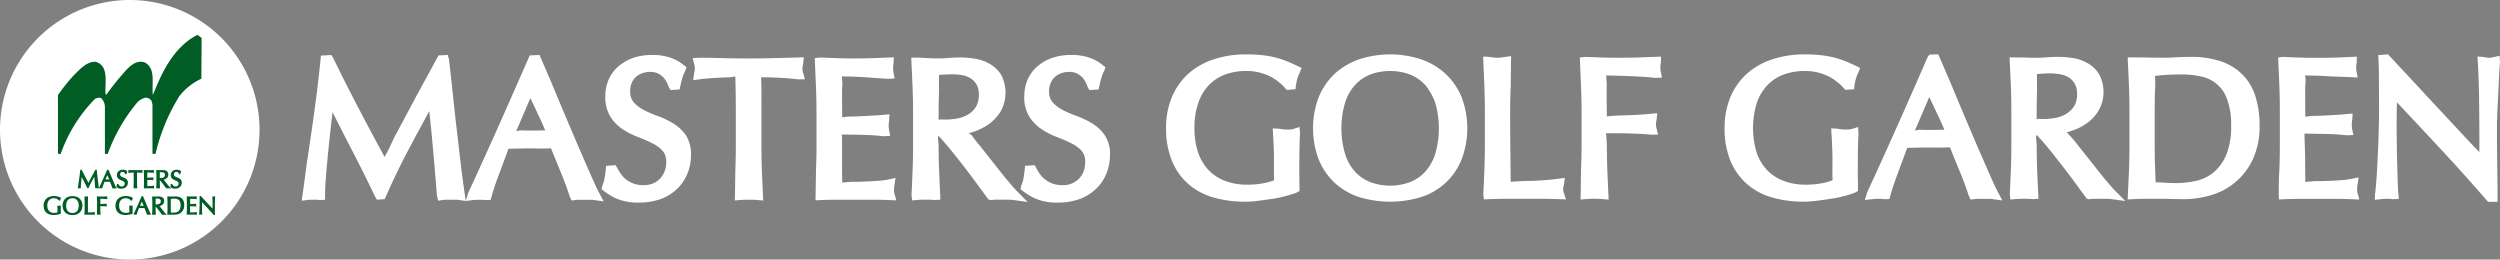
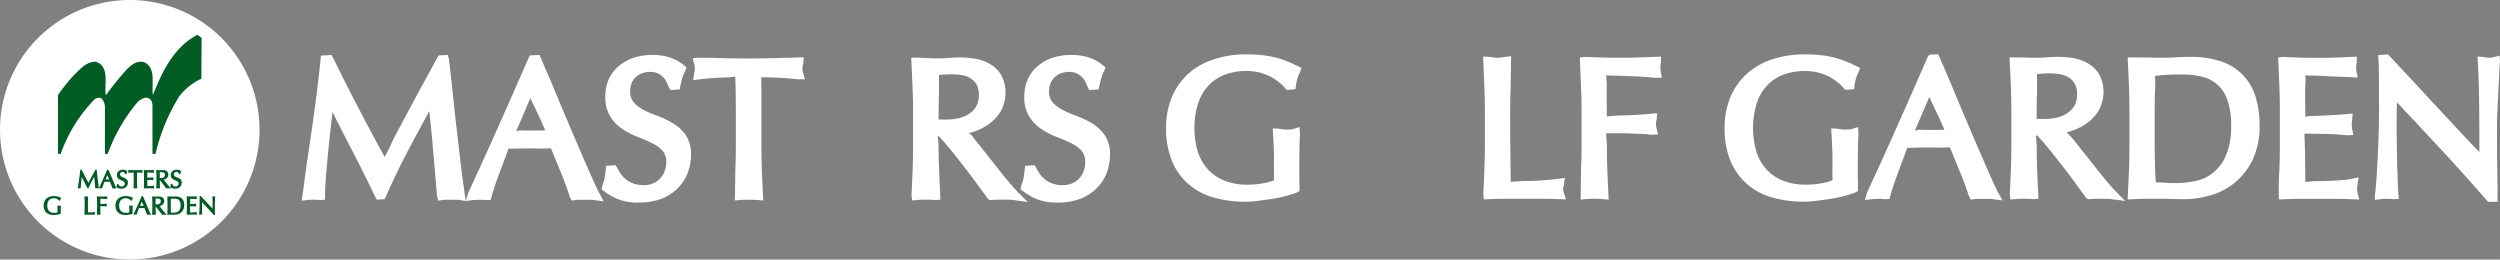
<svg xmlns="http://www.w3.org/2000/svg" id="レイヤー_1" data-name="レイヤー 1" width="2600.042" height="269.919" viewBox="0 0 260.004 26.992">
  <rect x="0" y="0" width="260.004" height="26.992" fill="#808080" stroke="none" />
  <defs>
    <style>.cls-1{fill:#fff;}.cls-2{fill:#005d24;}</style>
  </defs>
  <g id="グループ_1507" data-name="グループ 1507">
    <g id="グループ_1502" data-name="グループ 1502">
      <g id="グループ_1501" data-name="グループ 1501">
        <path id="パス_823" data-name="パス 823" class="cls-1" d="M13.496,0A13.496,13.496,0,1,0,26.992,13.496h0A13.496,13.496,0,0,0,13.496,0" />
        <g id="グループ_1500" data-name="グループ 1500">
          <path id="パス_824" data-name="パス 824" class="cls-2" d="M10.2,19.59l.088.014-.013-.087c-.021-.143-.04-.288-.056-.432l-.053-.443c-.018-.148-.035-.3-.05-.454s-.034-.316-.054-.481l-.016-.058-.124.006-.307.563-.15.282c-.043.087-.088.164-.13.239l-.084.182-.051.091c-.112-.204-.222-.411-.328-.614-.118-.224-.239-.465-.361-.714l-.024-.037-.138.008-.005.051c-.012.135-.03.28-.048.433s-.041.306-.065.463-.045.312-.069.469l-.056.416c-.01.058-.016.098-.016.098h0v.012l.073-.008a.475.475,0,0,1,.082-.005.497.497,0,0,1,.083.005l.072-.005v-.065c0-.065.005-.153.014-.26s.019-.222.031-.343.025-.245.039-.368l.016-.141c.082.164.165.324.248.483.119.23.225.442.324.649l.023.037.103-.007.015-.032c.102-.231.212-.454.324-.67.084-.157.169-.315.26-.476.017.156.032.31.045.463.021.215.039.439.057.667l.018.069.058-.01a.279.279,0,0,1,.051-.004h.121A.271.271,0,0,1,10.2,19.59Z" />
          <path id="パス_825" data-name="パス 825" class="cls-2" d="M12.072,19.496c-.022-.045-.051-.106-.084-.177s-.075-.171-.117-.269c-.035-.08-.073-.166-.11-.254,0,0-.13-.309-.18-.428s-.099-.236-.154-.366l-.151-.351-.13.008-.015.031c-.134.309-.269.613-.4.908-.13.287-.26.584-.408.899l-.019.065-.012.027h0v.011l.097-.011a.748.748,0,0,1,.176,0h.058l.014-.044c.02-.077.054-.176.099-.297.038-.103.081-.219.126-.343h.447l.123-.003.136.332c.023.061.047.12.065.175s.036.102.047.141l.026.052.045-.006a.283.283,0,0,1,.059-.005h.138a.275.275,0,0,1,.059.005l.125.017Zm-.779-.836H11.014l-.037.009h-.008l.186-.44.147.31.051.122Z" />
          <path id="パス_826" data-name="パス 826" class="cls-2" d="M12.317,19.577a.749.749,0,0,0,.287.048.892.892,0,0,0,.29-.046.653.653,0,0,0,.221-.138.588.588,0,0,0,.139-.206.669.669,0,0,0,.047-.25.454.454,0,0,0-.072-.265.574.574,0,0,0-.171-.158,1.429,1.429,0,0,0-.206-.099,1.369,1.369,0,0,1-.189-.079.512.512,0,0,1-.13-.104.214.214,0,0,1-.045-.149.285.285,0,0,1,.019-.105.232.232,0,0,1,.054-.079.259.259,0,0,1,.086-.053.308.308,0,0,1,.109-.018.24.24,0,0,1,.097.017.259.259,0,0,1,.071.048.285.285,0,0,1,.047.065.748.748,0,0,1,.032.071l.023.044.124-.009.01-.043a.934.934,0,0,1,.029-.118.525.525,0,0,1,.033-.08l.02-.054-.036-.029a.55.55,0,0,0-.188-.103.745.745,0,0,0-.235-.034.797.797,0,0,0-.254.039.623.623,0,0,0-.198.115.509.509,0,0,0-.13.176.57.57,0,0,0-.044.225.497.497,0,0,0,.071.279.58.58,0,0,0,.17.167,1.213,1.213,0,0,0,.21.103,1.765,1.765,0,0,1,.187.082.461.461,0,0,1,.133.101.225.225,0,0,1,.043.147.324.324,0,0,1-.023.123.281.281,0,0,1-.058.098.304.304,0,0,1-.095.065.3.3,0,0,1-.13.023.389.389,0,0,1-.127-.019.422.422,0,0,1-.101-.053.44.44,0,0,1-.121-.158l-.024-.038-.127.01-.005.049c-.005.048-.011.088-.015.117a.603.603,0,0,1-.03.097l-.012.049.034.025A.847.847,0,0,0,12.317,19.577Z" />
          <path id="パス_827" data-name="パス 827" class="cls-2" d="M13.341,17.765a.273.273,0,0,1,.011.065.243.243,0,0,1-.01.065l-.008.065-.005.017h.005v.01l.083-.011c.034-.005.074-.01.118-.013l.141-.008c.05,0,.097-.005.145-.006l.077-.01c.005.156.006.317.006.48v.444c0,.11,0,.223-.006.333l-.005.359v.03h0v.009l.065-.004a1.046,1.046,0,0,1,.119-.005,1.103,1.103,0,0,1,.124.005l.074.006-.019-.4c-.004-.112-.007-.227-.007-.334V17.947h.086c.049,0,.097.005.147.006l.14.008a.782.782,0,0,1,.119.013h.093l-.023-.08a.217.217,0,0,1-.011-.06.318.318,0,0,1,.011-.069l.005-.065.004-.006h0v-.01l-.406.01c-.108.003-.22.004-.333.004s-.223,0-.33-.004c-.065,0-.195-.005-.289-.005a.802.802,0,0,0-.108.005h-.017Z" />
          <path id="パス_828" data-name="パス 828" class="cls-2" d="M16.048,19.594l-.027-.088a.185.185,0,0,1-.004-.048v-.037a.207.207,0,0,1,0-.025l.011-.068.006-.022h0v-.011l-.091.019a.796.796,0,0,1-.136.018c-.056.004-.114.007-.178.01s-.125.005-.188.005l-.119.01v-.588c0-.026,0-.047-.008-.055h.239c.058,0,.117.005.175.008s.11.009.153.014l.065-.004h.02l-.015-.073c0-.021-.006-.043-.006-.065a.644.644,0,0,1,.006-.065v-.075h0v-.008l-.074.006c-.037.003-.077.007-.118.008l-.138.009c-.049,0-.103.004-.164.005a.761.761,0,0,0-.138.014v-.286a1.543,1.543,0,0,1,.005-.167l-.007-.097c.061,0,.115.003.161.005.06,0,.116.004.165.008l.144.009c.023,0,.119.009.181.009a.134.134,0,0,0,.036-.004h.018l-.014-.07a.33.33,0,0,1-.007-.065.349.349,0,0,1,.007-.065v-.069h0v-.01h-.07c-.077.003-.154.006-.228.008s-.153.004-.228.004-.153,0-.229-.004-.154-.005-.233-.008l-.07.008s.014.279.018.389.006.226.006.335v.444c0,.108,0,.221-.006.332l-.006.367V19.584h0v.011h.058c.079-.005.155-.005.233-.005h.47c.079,0,.155,0,.23.005Z" />
          <path id="パス_829" data-name="パス 829" class="cls-2" d="M17.613,19.591l.19.027-.136-.138c-.023-.025-.054-.059-.092-.103s-.082-.095-.127-.153l-.278-.35c-.041-.049-.074-.095-.121-.154l-.027-.017-.005-.008c.027-.006.054-.015.082-.024a.74.74,0,0,0,.19-.1.631.631,0,0,0,.153-.165.483.483,0,0,0,.065-.249.469.469,0,0,0-.051-.225.396.396,0,0,0-.138-.147.54.54,0,0,0-.195-.08,1.299,1.299,0,0,0-.231-.021c-.047,0-.095.003-.141.006a1.424,1.424,0,0,1-.149.006c-.045,0-.091,0-.138-.004-.028,0-.113-.006-.169-.006a.138.138,0,0,0-.049.004l.017.397c.005.112.007.223.007.332v.444c0,.107,0,.221-.007.334v.03c0,.099-.007.195-.012.295l.008.075.065-.006a1.017,1.017,0,0,1,.12-.005,1.046,1.046,0,0,1,.122.005l.073-.005s-.012-.278-.017-.389-.006-.219-.006-.334l-.01-.123h.013c.049.053.101.112.162.186s.13.165.195.246.12.16.174.231.091.127.133.18l.027.01h.02a.285.285,0,0,1,.065-.005h.153A.357.357,0,0,1,17.613,19.591Zm-.995-1.675h.054c.03,0,.069-.005.113-.005a.72.72,0,0,1,.153.014.336.336,0,0,1,.108.043.254.254,0,0,1,.077.082.302.302,0,0,1,.029.136.311.311,0,0,1-.037.158.328.328,0,0,1-.1.101.484.484,0,0,1-.137.055,1.127,1.127,0,0,1-.175.016h-.071l-.018.009v-.101c0-.093,0-.186.005-.278Z" />
          <path id="パス_830" data-name="パス 830" class="cls-2" d="M17.921,19.577a.734.734,0,0,0,.285.048.874.874,0,0,0,.289-.046.656.656,0,0,0,.222-.138.584.584,0,0,0,.14-.206.689.689,0,0,0,.047-.25.454.454,0,0,0-.072-.265.574.574,0,0,0-.171-.158,1.355,1.355,0,0,0-.208-.099,1.371,1.371,0,0,1-.186-.079.471.471,0,0,1-.134-.104.215.215,0,0,1-.044-.149.28.28,0,0,1,.02-.105.237.237,0,0,1,.056-.079.247.247,0,0,1,.082-.053.317.317,0,0,1,.111-.018.242.242,0,0,1,.097.017.356.356,0,0,1,.071.048.206.206,0,0,1,.047.065.624.624,0,0,1,.032.071l.022.044.125-.009.009-.043a1.133,1.133,0,0,1,.03-.119.275.275,0,0,1,.034-.079l.018-.054-.035-.029a.559.559,0,0,0-.189-.103.73.73,0,0,0-.234-.034.822.822,0,0,0-.256.039.627.627,0,0,0-.195.115.473.473,0,0,0-.13.176.554.554,0,0,0-.046.225.497.497,0,0,0,.072.279.58.58,0,0,0,.17.167,1.233,1.233,0,0,0,.209.103,1.647,1.647,0,0,1,.187.082.454.454,0,0,1,.134.101.225.225,0,0,1,.043.147.336.336,0,0,1-.021.123.28.28,0,0,1-.06.098.294.294,0,0,1-.095.065.297.297,0,0,1-.13.023.339.339,0,0,1-.125-.019.33.33,0,0,1-.101-.053.361.361,0,0,1-.073-.075.504.504,0,0,1-.049-.084l-.023-.037-.127.01-.006.049c-.006.047-.01.087-.017.117a.412.412,0,0,1-.028.096l-.012.05.032.025A.833.833,0,0,0,17.921,19.577Z" />
          <path id="パス_831" data-name="パス 831" class="cls-2" d="M5.116,20.8a.566.566,0,0,1,.217-.137.804.804,0,0,1,.278-.045.705.705,0,0,1,.169.019.82.82,0,0,1,.144.051.645.645,0,0,1,.119.077.562.562,0,0,1,.094.094l.012.011.117-.008.006-.047a.553.553,0,0,1,.02-.096.399.399,0,0,1,.032-.08l.024-.065-.053-.024c-.03-.016-.065-.032-.107-.052a1.141,1.141,0,0,0-.146-.052,1.221,1.221,0,0,0-.189-.04,1.907,1.907,0,0,0-.243-.015,1.372,1.372,0,0,0-.436.065.937.937,0,0,0-.341.195.917.917,0,0,0-.219.313A1.056,1.056,0,0,0,4.538,21.38a1.131,1.131,0,0,0,.074.425.826.826,0,0,0,.214.313.901.901,0,0,0,.339.188,1.615,1.615,0,0,0,.433.057,1.42,1.42,0,0,0,.173-.013c.065-.008.125-.016.186-.027a1.189,1.189,0,0,0,.18-.037c.065-.018.108-.03.143-.043l.041-.023s-.003-.21-.003-.245c0-.14,0-.25.003-.336s0-.144.007-.186l-.005-.065v-.016h0v-.004l-.076.024a.244.244,0,0,1-.04.008H6.159a.552.552,0,0,1-.113-.012H5.962l.005.069c.003.055.007.114.009.174s.005.12.005.178v.272l-.045.017c-.03.008-.061.017-.095.023a1.06,1.06,0,0,1-.11.014c-.039.003-.071.005-.106.005a.859.859,0,0,1-.302-.051.614.614,0,0,1-.219-.147.649.649,0,0,1-.139-.235,1.033,1.033,0,0,1-.047-.324.973.973,0,0,1,.054-.347A.616.616,0,0,1,5.116,20.8Z" />
-           <path id="パス_832" data-name="パス 832" class="cls-2" d="M8.275,20.654a.903.903,0,0,0-.329-.195,1.309,1.309,0,0,0-.826,0,.908.908,0,0,0-.324.195.923.923,0,0,0-.214.313,1.189,1.189,0,0,0,0,.832.883.883,0,0,0,.214.313.9.9,0,0,0,.329.195,1.437,1.437,0,0,0,.824,0,.889.889,0,0,0,.33-.195.902.902,0,0,0,.215-.313,1.179,1.179,0,0,0,0-.832A.916.916,0,0,0,8.275,20.654Zm-.18.292a.831.831,0,0,1,.04.087,1.254,1.254,0,0,1,0,.701.685.685,0,0,1-.138.236.559.559,0,0,1-.203.136.742.742,0,0,1-.26.044.733.733,0,0,1-.26-.044.554.554,0,0,1-.204-.136.658.658,0,0,1-.137-.237,1.079,1.079,0,0,1-.052-.35,1.096,1.096,0,0,1,.052-.349.649.649,0,0,1,.137-.236.539.539,0,0,1,.205-.136.717.717,0,0,1,.26-.044.744.744,0,0,1,.26.044.545.545,0,0,1,.202.136.404.404,0,0,1,.051.069.439.439,0,0,1,.046.081Z" />
          <path id="パス_833" data-name="パス 833" class="cls-2" d="M9.847,22.199a.209.209,0,0,1,.012-.061l.008-.065.005-.015h0v-.01l-.081.012c-.124.014-.244.025-.356.029a2.458,2.458,0,0,0-.286.012l-.005-.373v-.566c0-.108,0-.221.006-.33l.003-.347v-.054h0v-.012s-.102.018-.127.019a.252.252,0,0,1-.054.005.354.354,0,0,1-.06-.005,1.035,1.035,0,0,0-.11-.01H8.781c-.001,0,.012.29.016.401s.007.222.007.33v.446c0,.109,0,.221-.007.335s-.01.217-.014.324l.009.069h.057c.082,0,.162-.006.237-.006h.476c.079,0,.158,0,.237.006H9.889l-.029-.085A.206.206,0,0,1,9.847,22.199Z" />
          <path id="パス_834" data-name="パス 834" class="cls-2" d="M11.155,20.634a.277.277,0,0,1-.006-.065.32.32,0,0,1,.006-.065V20.435h0v-.011l-.324.011c-.079.004-.157.004-.234.004s-.153,0-.229-.004-.154-.005-.23-.009l-.065.009.016.393c.004.1.007.21.007.33v.446c0,.124,0,.231-.007.335l-.005.341v.043h0v.012l.061-.006c.036,0,.079-.006.121-.006a.799.799,0,0,1,.12.006l.073.006-.005-.073c-.005-.107-.009-.213-.014-.324s-.006-.224-.006-.335l-.01-.156h.298l.168.007c.056.003.101.006.14.011h.093l-.02-.076a.206.206,0,0,1-.01-.061.187.187,0,0,1,.01-.06l.006-.065.003-.012h0v-.01l-.075.007c-.105.01-.215.018-.324.02a2.662,2.662,0,0,0-.267.016h-.003s-.006-.213-.006-.273v-.165l-.01-.11h.105c.065,0,.13.003.195.006s.134.005.2.009.119.01.164.015l.065-.004h.019Z" />
          <path id="パス_835" data-name="パス 835" class="cls-2" d="M12.586,20.8a.566.566,0,0,1,.219-.137.809.809,0,0,1,.276-.045.72.72,0,0,1,.171.019.804.804,0,0,1,.144.051.63.63,0,0,1,.117.077.455.455,0,0,1,.096.094l.012.011.119-.008.004-.047c.005-.028.011-.06.02-.095a.493.493,0,0,1,.032-.08l.024-.065-.05-.025c-.032-.016-.065-.032-.11-.052a1.305,1.305,0,0,0-.146-.052,1.211,1.211,0,0,0-.189-.04,1.983,1.983,0,0,0-.243-.015,1.358,1.358,0,0,0-.435.065.948.948,0,0,0-.341.195.887.887,0,0,0-.221.313,1.089,1.089,0,0,0-.077.416,1.148,1.148,0,0,0,.073.425.848.848,0,0,0,.217.313.888.888,0,0,0,.338.188,1.622,1.622,0,0,0,.433.057,1.44,1.44,0,0,0,.175-.013c.065-.008.123-.016.184-.027a1.141,1.141,0,0,0,.181-.037,1.344,1.344,0,0,0,.141-.043l.042-.023V21.637c0-.086.005-.144.007-.186l-.005-.065v-.014h0v-.009l-.074.023a.274.274,0,0,1-.042.008h-.047a.571.571,0,0,1-.115-.012h-.08v.069c.005.055.009.114.01.174s.003.12.003.178V21.96l.004.116-.045.017a.96.96,0,0,1-.095.023c-.034.006-.069.011-.109.014s-.072.005-.108.005a.843.843,0,0,1-.301-.051.636.636,0,0,1-.222-.147.659.659,0,0,1-.136-.235.973.973,0,0,1-.047-.324,1.022,1.022,0,0,1,.053-.347A.649.649,0,0,1,12.586,20.8Z" />
          <path id="パス_836" data-name="パス 836" class="cls-2" d="M15.58,22.063c-.032-.071-.119-.27-.119-.27-.045-.101-.092-.211-.141-.324s-.1-.236-.151-.354-.099-.237-.147-.353l-.156-.367h-.111l-.023.018-.011.017c-.153.354-.279.642-.4.908-.13.291-.267.593-.409.899l-.018.065-.01.023h0v.01l.094-.01c.029,0,.057-.006.088-.006a.439.439,0,0,1,.088.006H14.211l.012-.042c.021-.076.053-.174.099-.298.04-.11.085-.224.126-.343l.123-.003h.326l.124-.005.061.15.075.184c.025.065.048.119.065.174s.036.103.049.142l.024.051.046-.006a.539.539,0,0,1,.058-.006h.137a.57.57,0,0,1,.06.006l.123.016-.058-.108C15.641,22.198,15.613,22.138,15.58,22.063Zm-.633-.659h-.344l-.037.01h-.01l.187-.448.149.316Z" />
          <path id="パス_837" data-name="パス 837" class="cls-2" d="M17.141,22.12c-.039-.046-.079-.096-.125-.151l-.278-.351a1.603,1.603,0,0,0-.153-.178h0l.086-.027a.702.702,0,0,0,.188-.099.555.555,0,0,0,.152-.165.509.509,0,0,0,.014-.471.408.408,0,0,0-.137-.149.615.615,0,0,0-.195-.077,1.296,1.296,0,0,0-.232-.021c-.047,0-.095.003-.141.007a1.291,1.291,0,0,1-.149.006c-.047,0-.091,0-.144-.004h-.209s.012.284.018.395.006.218.006.33v.446c0,.112,0,.226-.006.335s-.01.217-.014.324l.008.073.06-.006c.039,0,.081-.006.123-.006a.812.812,0,0,1,.121.006l.073-.006-.003-.061c-.006-.107-.012-.213-.016-.324s-.006-.211-.006-.335l-.008-.125H16.186c.046.051.1.11.162.187s.13.164.195.247.121.16.175.23.091.126.13.18l.025.012h.021a.608.608,0,0,1,.065-.006H17.11a.64.64,0,0,1,.069.006l.184.025-.13-.13A1.441,1.441,0,0,0,17.141,22.12Zm-.957-1.461A.473.473,0,0,1,16.249,20.654c.03,0,.065-.005.106-.005a.789.789,0,0,1,.153.014.309.309,0,0,1,.109.044.231.231,0,0,1,.074.084.26.26,0,0,1,.03.135.302.302,0,0,1-.038.159.354.354,0,0,1-.1.101.496.496,0,0,1-.138.056.936.936,0,0,1-.174.016.695.695,0,0,1-.073,0l-.019.008V21.163c0-.089,0-.182.006-.276Z" />
          <path id="パス_838" data-name="パス 838" class="cls-2" d="M18.945,20.677a.719.719,0,0,0-.289-.184,1.232,1.232,0,0,0-.436-.065c-.056,0-.114,0-.175.006s-.135.006-.202.006-.122,0-.181-.004h-.265l.018.395c.004.108.006.221.006.33v.446c0,.111,0,.223-.006.334l-.018.396.07-.005c.058,0,.115-.006.169-.006h.345c.057,0,.115.003.175.003a1.222,1.222,0,0,0,.337-.049.848.848,0,0,0,.324-.164.908.908,0,0,0,.245-.307A1.038,1.038,0,0,0,19.159,21.345a1.25,1.25,0,0,0-.051-.376A.714.714,0,0,0,18.945,20.677Zm-1.182.006c.041-.003.086-.01.135-.012.065-.006.138-.008.212-.008a1.234,1.234,0,0,1,.281.03.503.503,0,0,1,.205.104.509.509,0,0,1,.134.204,1.207,1.207,0,0,1-.014.74.613.613,0,0,1-.166.23.579.579,0,0,1-.23.116,1.362,1.362,0,0,1-.298.029q-.08,0-.158-.006c-.024,0-.045-.003-.065-.003a.086.086,0,0,0-.027,0c-.008-.165-.014-.335-.014-.503V21.158c0-.091,0-.182.005-.271A1.678,1.678,0,0,0,17.763,20.683Z" />
          <path id="パス_839" data-name="パス 839" class="cls-2" d="M20.466,22.202a.19.19,0,0,1,0-.037.194.194,0,0,1,0-.027l.01-.065.006-.021h0v-.012l-.088.02c-.038.007-.081.013-.136.018s-.115.008-.177.01-.125,0-.189,0l-.121.012v-.335l-.01-.313.242.006c.058,0,.118,0,.175.005s.108.008.155.013l.065-.005h.022l-.016-.073A.223.223,0,0,1,20.397,21.334a.254.254,0,0,1,.006-.065V21.198h0v-.011l-.034.004s-.114.011-.156.012l-.139.009c-.048,0-.103.005-.163.006a.7.7,0,0,0-.138.012h0v-.287c0-.071,0-.123.003-.166a.266.266,0,0,0-.005-.097h.164c.058.003.114.006.164.008l.297.012.069.006V20.702h.01l-.014-.069a.359.359,0,0,1-.006-.065.388.388,0,0,1,.006-.065v-.071h0v-.01h-.065c-.076.005-.151.008-.229.01s-.151.004-.228.004-.153,0-.238-.004c0,0-.158-.005-.222-.01l-.056.008h-.01s.014.278.016.389.007.226.007.335v.444c0,.108,0,.22-.007.332a3.032,3.032,0,0,0-.005.398h.057c.08,0,.158-.006.234-.006h.469c.076,0,.152,0,.228.006h.087l-.023-.08A.184.184,0,0,1,20.466,22.202Z" />
          <path id="パス_840" data-name="パス 840" class="cls-2" d="M22.366,20.665a1.613,1.613,0,0,1,.011-.167L22.374,20.433v-.012h0v-.008l-.071.015a.218.218,0,0,1-.065.011.328.328,0,0,1-.073-.011l-.06-.004-.01-.003h-.012l.005.073c.009.15.016.312.018.482s0,.348,0,.528v.195c-.054-.057-.112-.119-.169-.177l-.334-.359c-.121-.13-.238-.254-.358-.389l-.361-.389-.13.012v.055c.005.058.006.147.006.26v.636l-.006.205c-.003.075-.005.15-.01.227l-.01.212c-.006.065-.009.116-.014.162a.635.635,0,0,1-.01.09v.077h0V22.328l.073-.008c.026,0,.056-.006.086-.006a.392.392,0,0,1,.084.006h.082l-.007-.065a.523.523,0,0,0-.005-.077c-.005-.038,0-.082-.005-.133s-.004-.11-.005-.169l-.006-.178V21.029c.189.2.38.401.568.605.233.248.442.483.641.714l.01.014H22.352V22.211l-.006-.519v-.339c0-.049.003-.114.005-.195Z" />
        </g>
        <path id="パス_841" data-name="パス 841" class="cls-2" d="M6.026,9.888A19.906,19.906,0,0,1,7.699,7.8c.658-.631,1.289-1.383,2.234-1.383,1.454.435.947,2.206,1.043,3.349l.072.096c.485-.68,1.021-1.359,1.579-2.011.631-.73,1.407-1.7,2.425-1.358,1.213.654.681,2.233.851,3.374.122-.291.243-.584.363-.873.826-1.966,2.063-4.248,4.265-5.369l.435.315-.023,4.246a6.164,6.164,0,0,0-2.298,1.827,19.888,19.888,0,0,0-2.474,5.992c-.121-.025-.243.051-.315-.047V10.861l-.095-.362a.74.74,0,0,0-.632-.342,1.762,1.762,0,0,0-.825.461,17.805,17.805,0,0,0-3.103,5.385c-.098,0-.22.023-.291-.025V11.199a1.362,1.362,0,0,0-.319-.923c-.195-.195-.507-.095-.7,0a15.406,15.406,0,0,0-3.569,5.701.224.224,0,0,1-.292-.021Z" />
      </g>
    </g>
    <g id="グループ_1506" data-name="グループ 1506">
      <g id="グループ_1505" data-name="グループ 1505">
        <g id="グループ_1504" data-name="グループ 1504">
          <g id="グループ_1503" data-name="グループ 1503">
            <path id="パス_842" data-name="パス 842" class="cls-1" d="M47.757,20.797l.682.108-.098-.676c-.163-1.108-.309-2.234-.444-3.357l-.4-3.439c-.137-1.154-.264-2.336-.389-3.533s-.266-2.445-.415-3.739l-.123-.444-.96.045L43.221,10.143l-1.168,2.189c-.352.673-.688,1.287-1.002,1.858l-.664,1.412-.389.723c-.866-1.593-1.73-3.199-2.557-4.785-.917-1.74-1.858-3.603-2.804-5.539l-.187-.281-1.073.065-.038.383c-.106,1.054-.228,2.187-.378,3.38s-.31,2.379-.485,3.597-.352,2.431-.542,3.643l-.432,3.24c-.072.448-.117.761-.117.761l.014-.005-.006.09L31.957,20.8a5.746,5.746,0,0,1,.636-.029,5.804,5.804,0,0,1,.646.029l.566-.023V20.299c0-.519.039-1.195.099-2.018.069-.843.154-1.73.246-2.67s.195-1.9.304-2.859l.13-1.096q.951,1.903,1.917,3.758c.924,1.79,1.749,3.439,2.521,5.061l.182.295.801-.057.115-.249c.786-1.794,1.634-3.539,2.53-5.207.649-1.228,1.317-2.453,1.993-3.705.13,1.213.26,2.413.358,3.604.154,1.672.298,3.404.443,5.191l.13.529.457-.079a2.882,2.882,0,0,1,.394-.025h.942A2.854,2.854,0,0,1,47.757,20.797Z" />
            <path id="パス_843" data-name="パス 843" class="cls-1" d="M62.315,20.062c-.179-.339-.404-.808-.652-1.372-.278-.618-.589-1.322-.924-2.096-.267-.625-.559-1.287-.853-1.976,0,0-1.019-2.392-1.409-3.323s-.771-1.836-1.187-2.845l-1.181-2.731-1.023.047-.11.26q-1.574,3.602-3.12,7.072c-.993,2.231-2.032,4.513-3.172,6.991l-.149.519-.097.204h.035l-.023.086.749-.092a8.088,8.088,0,0,1,1.374,0l.45-.016.1-.343c.16-.6.42-1.374.767-2.309.303-.809.646-1.703.986-2.665l.942-.023c.397-.005.802-.017,1.216-.017.433,0,.878.012,1.318.017l.95-.024,1.058,2.579c.186.479.369.93.526,1.357s.278.795.37,1.097l.2.398.358-.051a3.233,3.233,0,0,1,.454-.029h1.069a3.248,3.248,0,0,1,.459.029l.985.138Zm-6.063-6.492c-.339.005-.675.005-1.015.005-.375,0-.766,0-1.168-.016l-.282.073a.657.657,0,0,0-.097-.005l1.47-3.425,1.135,2.408.412.948Z" />
            <path id="パス_844" data-name="パス 844" class="cls-1" d="M64.217,20.696a5.702,5.702,0,0,0,2.222.37,6.668,6.668,0,0,0,2.257-.358,4.852,4.852,0,0,0,1.724-1.067,4.553,4.553,0,0,0,1.08-1.604,5.191,5.191,0,0,0,.366-1.943,3.609,3.609,0,0,0-.556-2.063,4.456,4.456,0,0,0-1.337-1.22,9.244,9.244,0,0,0-1.607-.766,11.002,11.002,0,0,1-1.448-.625,3.562,3.562,0,0,1-1.032-.802,1.737,1.737,0,0,1-.346-1.16,2.049,2.049,0,0,1,.154-.808,1.743,1.743,0,0,1,.415-.627,1.975,1.975,0,0,1,.664-.4,2.371,2.371,0,0,1,.849-.146,1.942,1.942,0,0,1,.757.136,2.131,2.131,0,0,1,.549.374,1.846,1.846,0,0,1,.37.489,5.15,5.15,0,0,1,.249.555l.177.335.965-.065.065-.341c.08-.374.156-.681.23-.919a4.184,4.184,0,0,1,.267-.634l.144-.409-.274-.221a4.554,4.554,0,0,0-1.464-.802,5.828,5.828,0,0,0-1.829-.26,6.232,6.232,0,0,0-1.982.307,4.916,4.916,0,0,0-1.542.889A3.921,3.921,0,0,0,63.298,8.278a4.305,4.305,0,0,0-.345,1.744,3.828,3.828,0,0,0,.563,2.169A4.382,4.382,0,0,0,64.833,13.489a8.435,8.435,0,0,0,1.627.803,14.536,14.536,0,0,1,1.45.646,3.374,3.374,0,0,1,1.032.779,1.715,1.715,0,0,1,.349,1.138,2.515,2.515,0,0,1-.175.956A2.117,2.117,0,0,1,67.91,19.076a2.43,2.43,0,0,1-.992.18,3.086,3.086,0,0,1-.989-.148,3.217,3.217,0,0,1-.783-.421,2.7,2.7,0,0,1-.557-.572,3.845,3.845,0,0,1-.385-.638l-.184-.301-.982.069-.038.382c-.038.385-.081.687-.125.917a4.258,4.258,0,0,1-.223.745l-.091.382.245.195A6.318,6.318,0,0,0,64.217,20.696Z" />
            <path id="パス_845" data-name="パス 845" class="cls-1" d="M72.177,6.602a2.127,2.127,0,0,1,.09.512,2.172,2.172,0,0,1-.08.509l-.065.503-.034.13h.021l-.009.083.638-.088c.271-.039.579-.068.919-.097.357-.029.722-.047,1.103-.07s.751-.03,1.126-.04l.59-.088c.032,1.217.051,2.471.051,3.733V15.155c0,.843-.019,1.728-.051,2.58L76.434,20.53c-.005.11-.012.241-.012.241h.008v.076l.485-.041c.304-.029.616-.035.936-.035s.642.006.947.035l.576.045-.14-3.105c-.03-.877-.045-1.76-.045-2.591V11.69c0-1.198.016-2.423-.03-3.654l.671.008c.374.009.749.021,1.131.04s.74.041,1.091.07.657.058.924.097l.524-.01.134.017-.005-.023h.085l-.179-.622a1.672,1.672,0,0,1-.086-.476,2.53,2.53,0,0,1,.086-.526l.047-.513.017-.057h-.011l.006-.08s-2.314.065-3.161.085-1.712.035-2.579.035-1.738-.012-2.577-.035c-.496-.01-1.498-.039-2.249-.039a6.694,6.694,0,0,0-.837.034h-.069l.005.011c-.019.005-.08.005-.08.012Z" />
-             <path id="パス_846" data-name="パス 846" class="cls-1" d="M93.224,20.836l-.205-.681a1.351,1.351,0,0,1-.038-.382c0-.087.004-.172.011-.282a.859.859,0,0,1,.027-.195l.075-.531.049-.173-.026.004.012-.086-.698.151a7.184,7.184,0,0,1-1.069.14c-.433.035-.892.055-1.377.079s-.97.03-1.468.03l-.922.08-.014-.706c-.009-.496-.009-3.872-.009-3.872,0-.2,0-.363-.065-.42l1.859.024c.454.011.908.027,1.363.052s.848.065,1.19.102l.513-.028.075.006-.004-.011h.08l-.114-.565a2.913,2.913,0,0,1-.046-.502,3.017,3.017,0,0,1,.046-.526l.023-.519.012-.065h-.012l.004-.077-.569.053c-.29.028-.596.058-.924.069l-1.07.065c-.376.019-.803.034-1.27.05a5.321,5.321,0,0,0-1.073.094s-.016-1.703-.016-2.228c0-.55.016-.947.032-1.294l-.046-.749c.477.007.901.016,1.256.03.462.023.899.04,1.284.065l1.118.084c.176.018.916.069,1.406.069A1.118,1.118,0,0,0,92.9,8.161h.065l-.005-.011a.298.298,0,0,0,.081-.006l-.108-.543a2.6,2.6,0,0,1-.048-.499,2.814,2.814,0,0,1,.048-.519l.021-.519.006-.03h-.006V5.961l-.537.023c-.603.023-1.2.049-1.783.065s-1.18.03-1.775.03-1.193-.007-1.784-.03-1.195-.043-1.799-.065l-.542.061s.095,2.176.13,3.039.053,1.748.053,2.595V15.139c0,.847-.018,1.717-.053,2.577l-.046,2.863c0,.057-.006.173-.006.173h.006v.08l.457-.021c.6-.03,1.193-.037,1.811-.037h3.649c.612,0,1.207.006,1.779.037Z" />
            <path id="パス_847" data-name="パス 847" class="cls-1" d="M105.396,20.801l1.483.208-1.054-1.068c-.185-.186-.429-.454-.718-.796-.306-.354-.634-.746-.979-1.184l-2.168-2.741c-.312-.37-.593-.729-.94-1.189l-.206-.124-.047-.065c.212-.051.428-.116.649-.19a6.342,6.342,0,0,0,1.472-.773,4.737,4.737,0,0,0,1.181-1.289,4.039,4.039,0,0,0,.117-3.687,3.203,3.203,0,0,0-1.075-1.149,4.412,4.412,0,0,0-1.512-.613,9.539,9.539,0,0,0-1.8-.165c-.376,0-.744.019-1.103.049-.375.034-.763.051-1.147.051-.359,0-.722-.012-1.076-.035-.22-.005-.886-.051-1.313-.051a1.077,1.077,0,0,0-.389.034l.138,3.077c.036.876.053,1.752.053,2.585v3.465c0,.831-.016,1.705-.053,2.591l-.01.23c-.029.779-.059,1.542-.101,2.3l.065.575.487-.045c.287-.029.611-.035.938-.035s.655.006.947.035l.568-.035s-.1-2.17-.13-3.025c-.04-.843-.056-1.709-.056-2.591l-.075-.968.096-.02c.382.404.793.877,1.263,1.45.511.64,1.023,1.275,1.512,1.916s.938,1.241,1.347,1.795.714.983,1.032,1.409l.209.076.156-.012a3.601,3.601,0,0,1,.508-.029h1.194A4.109,4.109,0,0,1,105.396,20.801ZM97.659,7.79,98.07,7.763c.247-.012.543-.035.888-.035a6.358,6.358,0,0,1,1.195.103,2.575,2.575,0,0,1,.831.34,1.861,1.861,0,0,1,.594.649,2.183,2.183,0,0,1,.224,1.05,2.377,2.377,0,0,1-.294,1.227,2.401,2.401,0,0,1-.779.779,3.553,3.553,0,0,1-1.069.428,6.979,6.979,0,0,1-1.344.13c-.199,0-.389,0-.558-.016l-.139.065V11.695c0-.714.016-1.427.039-2.15Z" />
            <path id="パス_848" data-name="パス 848" class="cls-1" d="M107.792,20.696a5.522,5.522,0,0,0,2.217.37,6.59,6.59,0,0,0,2.252-.358,4.824,4.824,0,0,0,1.727-1.067,4.444,4.444,0,0,0,1.085-1.604,5.245,5.245,0,0,0,.37-1.943,3.496,3.496,0,0,0-.568-2.063,4.327,4.327,0,0,0-1.328-1.22,9.245,9.245,0,0,0-1.614-.766,10.873,10.873,0,0,1-1.442-.625,3.583,3.583,0,0,1-1.038-.802,1.725,1.725,0,0,1-.346-1.16,2.118,2.118,0,0,1,.154-.808,1.806,1.806,0,0,1,.431-.627,1.882,1.882,0,0,1,.649-.4,2.397,2.397,0,0,1,.849-.146,1.874,1.874,0,0,1,.754.136,2.336,2.336,0,0,1,.557.374,1.681,1.681,0,0,1,.368.495,4.643,4.643,0,0,1,.243.549l.178.335.969-.065.071-.341a8.777,8.777,0,0,1,.234-.924,2.92,2.92,0,0,1,.26-.626l.146-.412-.275-.221a4.485,4.485,0,0,0-1.466-.802,5.779,5.779,0,0,0-1.825-.26,6.281,6.281,0,0,0-1.985.307,4.809,4.809,0,0,0-1.535.889A3.727,3.727,0,0,0,106.877,8.278a4.438,4.438,0,0,0-.351,1.744,3.82,3.82,0,0,0,.561,2.169,4.412,4.412,0,0,0,1.32,1.298,8.145,8.145,0,0,0,1.622.803,13.927,13.927,0,0,1,1.457.646,3.419,3.419,0,0,1,1.032.779,1.697,1.697,0,0,1,.345,1.138,2.836,2.836,0,0,1-.161.956,2.357,2.357,0,0,1-.474.758,2.252,2.252,0,0,1-.742.508,2.437,2.437,0,0,1-.992.18,2.797,2.797,0,0,1-.985-.153,2.725,2.725,0,0,1-.786-.416,2.681,2.681,0,0,1-.563-.572,4.073,4.073,0,0,1-.385-.652l-.182-.287-.981.069-.043.382c-.037.378-.076.675-.123.917a3.948,3.948,0,0,1-.225.738l-.087.389.243.195A6.251,6.251,0,0,0,107.792,20.696Z" />
          </g>
        </g>
      </g>
      <path id="パス_849" data-name="パス 849" class="cls-1" d="M125.78,8.8a4.412,4.412,0,0,1,1.687-1.066,6.391,6.391,0,0,1,2.155-.352,5.663,5.663,0,0,1,1.319.149A5.729,5.729,0,0,1,132.068,7.936a4.866,4.866,0,0,1,.919.593,4.353,4.353,0,0,1,.74.723l.085.098.917-.071.046-.361a4.721,4.721,0,0,1,.158-.744,2.482,2.482,0,0,1,.247-.619l.186-.492-.4-.19c-.245-.119-.529-.249-.843-.389a11.64,11.64,0,0,0-1.138-.411,9.544,9.544,0,0,0-1.474-.306A14.047,14.047,0,0,0,129.62,5.657a10.567,10.567,0,0,0-3.378.51,7.297,7.297,0,0,0-2.66,1.506,6.897,6.897,0,0,0-1.709,2.435,8.274,8.274,0,0,0-.6,3.234,8.832,8.832,0,0,0,.579,3.309,6.482,6.482,0,0,0,1.673,2.43,6.763,6.763,0,0,0,2.63,1.443,11.898,11.898,0,0,0,3.374.454,11.713,11.713,0,0,0,1.352-.097c.48-.065.962-.13,1.442-.202a11.291,11.291,0,0,0,1.398-.294,11.084,11.084,0,0,0,1.108-.342l.324-.177s-.023-1.645-.023-1.91c0-1.082,0-1.954.023-2.617.006-.64.025-1.117.053-1.427l-.04-.496.006-.13-.018.009v-.087l-.589.186a1.189,1.189,0,0,1-.317.065c-.126.01-.253.018-.38.018a4.174,4.174,0,0,1-.878-.094l-.479-.019-.065-.016v.012l-.08-.005.03.54c.027.43.05.877.069,1.346.023.458.029.929.029,1.386,0,.404-.005.814-.006,1.219l.023.894a3.334,3.334,0,0,1-.352.13,5.679,5.679,0,0,1-.738.183,8.456,8.456,0,0,1-.851.12c-.28.023-.559.034-.843.034a6.322,6.322,0,0,1-2.343-.404,4.688,4.688,0,0,1-1.711-1.135,4.99,4.99,0,0,1-1.073-1.825,7.863,7.863,0,0,1-.374-2.498,7.741,7.741,0,0,1,.424-2.708A4.871,4.871,0,0,1,125.78,8.8Z" />
-       <path id="パス_850" data-name="パス 850" class="cls-1" d="M150.341,7.677A7.202,7.202,0,0,0,147.783,6.167a10.346,10.346,0,0,0-6.416,0,7.336,7.336,0,0,0-2.558,1.506,7.121,7.121,0,0,0-1.663,2.435,9.183,9.183,0,0,0,0,6.472,6.91,6.91,0,0,0,1.663,2.434,6.982,6.982,0,0,0,2.568,1.488,11.023,11.023,0,0,0,6.398,0,6.713,6.713,0,0,0,4.235-3.922,9.164,9.164,0,0,0,0-6.472A6.906,6.906,0,0,0,150.341,7.677Zm-1.398,2.271a5.615,5.615,0,0,1,.306.68,9.587,9.587,0,0,1,0,5.444,5.131,5.131,0,0,1-1.067,1.834,4.302,4.302,0,0,1-1.584,1.051,5.975,5.975,0,0,1-4.039,0,4.217,4.217,0,0,1-1.587-1.051,4.931,4.931,0,0,1-1.063-1.84,9.402,9.402,0,0,1,0-5.437,4.856,4.856,0,0,1,1.061-1.836,4.248,4.248,0,0,1,1.591-1.062,5.762,5.762,0,0,1,2.005-.345,5.895,5.895,0,0,1,2.032.345,4.327,4.327,0,0,1,1.579,1.062,3.506,3.506,0,0,1,.404.535A4.893,4.893,0,0,1,148.943,9.948Z" />
      <path id="パス_851" data-name="パス 851" class="cls-1" d="M162.569,19.681a1.579,1.579,0,0,1,.085-.474l.065-.503.039-.13-.023.005.006-.08-.625.088c-.963.121-1.899.195-2.765.221-.686.018-1.443.027-2.234.103l-.034-2.914c-.012-1.233-.024-2.702-.024-4.387,0-.843.017-1.725.054-2.582l.034-2.696.018-.416h-.013V5.833s-.795.119-.987.142a3.04,3.04,0,0,1-.42.03,3.977,3.977,0,0,1-.474-.034,7.27,7.27,0,0,0-.848-.083c-.09,0-.156.006-.175.03,0,0,.1,2.251.13,3.104s.053,1.74.053,2.582v3.468c0,.843-.023,1.717-.053,2.595-.032.857-.069,1.692-.112,2.53l.065.54.443-.023c.64-.023,1.256-.04,1.84-.04h3.712c.606,0,1.222.016,1.834.04l.709.025-.223-.669A1.32,1.32,0,0,1,162.569,19.681Z" />
      <path id="パス_852" data-name="パス 852" class="cls-1" d="M172.738,7.514a2.228,2.228,0,0,1-.055-.505,2.348,2.348,0,0,1,.052-.5l.018-.502.009-.034h-.009l.009-.082-2.534.091c-.612.019-1.216.026-1.812.026s-1.195-.006-1.788-.026-1.191-.043-1.79-.065l-.533.06.124,3.057c.034.782.056,1.63.056,2.582v3.458c0,.954-.021,1.795-.056,2.591l-.035,2.673c-.009.202-.013.335-.013.335h.01v.081l.468-.042c.297-.027.617-.044.947-.044.319,0,.641.017.935.044l.561.049-.024-.565c-.045-.837-.08-1.672-.114-2.53s-.046-1.73-.046-2.591l-.084-1.218h.938c.462,0,.922.007,1.374.014.35.016,1.304.055,1.304.055.439.023.797.047,1.097.089l.48-.023.134.021v-.023l.082-.004-.151-.584a1.824,1.824,0,0,1-.069-.48,1.712,1.712,0,0,1,.069-.474l.045-.505.023-.092h-.019l.006-.082-.584.06c-.82.08-1.668.13-2.53.159-.76.023-1.466.041-2.07.117-.017,0-.03.005-.046.005,0-.01-.023-1.657-.023-2.12,0-.432.005-.857.012-1.284L167.04,7.847V7.843l.805.023c.485.011.998.023,1.524.046s1.038.046,1.544.075c.503.04.931.074,1.283.116l.487-.027.085.009-.004-.017.08-.005Z" />
      <path id="パス_853" data-name="パス 853" class="cls-1" d="M183.868,8.8a4.477,4.477,0,0,1,1.692-1.066,6.449,6.449,0,0,1,2.154-.352,5.753,5.753,0,0,1,1.321.149,5.851,5.851,0,0,1,1.127.405,4.521,4.521,0,0,1,.912.593,4.241,4.241,0,0,1,.75.723l.082.098.924-.071.04-.361a5.175,5.175,0,0,1,.151-.74,3.515,3.515,0,0,1,.245-.623l.191-.487-.397-.195q-.366-.179-.848-.389a9.336,9.336,0,0,0-1.13-.411,9.751,9.751,0,0,0-1.479-.306,14.317,14.317,0,0,0-1.889-.11,10.569,10.569,0,0,0-3.379.51,7.388,7.388,0,0,0-2.66,1.506,6.86,6.86,0,0,0-1.714,2.435,8.344,8.344,0,0,0-.6,3.234,8.889,8.889,0,0,0,.576,3.309,6.575,6.575,0,0,0,1.682,2.425,6.683,6.683,0,0,0,2.627,1.443,11.591,11.591,0,0,0,4.727.358c.483-.065.959-.13,1.444-.202a12.236,12.236,0,0,0,1.407-.294,11.104,11.104,0,0,0,1.091-.342l.319-.177v-.287c0-.269,0-.55-.006-.828-.016-.267-.016-.531-.016-.795,0-1.088.009-1.954.023-2.617.012-.644.032-1.12.055-1.427l-.038-.515.006-.108-.014.005-.009-.077-.578.179a1.475,1.475,0,0,1-.324.065c-.122.01-.251.018-.375.018a4.212,4.212,0,0,1-.885-.094l-.478-.019-.065-.016v.012l-.082-.005.029.54q.045.644.069,1.342c.023.46.034.934.034,1.39q0,.606-.012,1.219l.023.894a3.231,3.231,0,0,1-.344.13,4.919,4.919,0,0,1-.74.183,8.209,8.209,0,0,1-.855.12c-.275.023-.559.034-.834.034a6.329,6.329,0,0,1-2.344-.404,4.672,4.672,0,0,1-1.716-1.135,5.015,5.015,0,0,1-1.071-1.825,8.912,8.912,0,0,1,.046-5.206A5.061,5.061,0,0,1,183.868,8.8Z" />
      <path id="パス_854" data-name="パス 854" class="cls-1" d="M207.138,18.617c-.249-.552-.922-2.103-.922-2.103-.342-.779-.714-1.629-1.098-2.54s-.779-1.825-1.168-2.752-.768-1.836-1.143-2.737l-1.22-2.833-.847.016-.185.126-.08.147c-1.195,2.742-2.181,4.988-3.118,7.083-1.004,2.261-2.076,4.613-3.175,6.993l-.149.515-.082.186h.029l-.023.078.733-.078a5.566,5.566,0,0,1,.687-.044,5.727,5.727,0,0,1,.687.044l.437-.023.095-.333c.16-.588.408-1.346.767-2.305.313-.864.659-1.752.986-2.678l.958-.023c.393-.012.794-.012,1.202-.012.444,0,.887,0,1.329.012l.962-.034.467,1.168.589,1.435c.195.478.372.925.526,1.349s.283.798.374,1.098l.195.389.351-.046a3.453,3.453,0,0,1,.457-.035h1.07a3.697,3.697,0,0,1,.465.035l.959.13-.459-.849C207.623,19.67,207.399,19.208,207.138,18.617Zm-4.916-5.126-.481.01c-.343.007-.679.012-1.021.012-.371,0-.762-.005-1.161-.023l-.298.075h-.099l1.488-3.475,1.153,2.447Z" />
      <path id="パス_855" data-name="パス 855" class="cls-1" d="M219.29,19.07c-.306-.353-.625-.746-.97-1.178l-2.171-2.737a13.936,13.936,0,0,0-1.189-1.376.039.039,0,0,0-.016-.019c.213-.053.436-.13.672-.208a5.619,5.619,0,0,0,1.466-.766,4.374,4.374,0,0,0,1.175-1.285,3.928,3.928,0,0,0,.115-3.665,3.155,3.155,0,0,0-1.068-1.152,4.596,4.596,0,0,0-1.496-.607,9.538,9.538,0,0,0-1.814-.163c-.372,0-.738.018-1.089.045-.398.037-.779.049-1.168.049-.358,0-.714-.006-1.115-.026l-1.459-.016-.093-.007H209s.098,2.215.137,3.068c.031.834.047,1.71.047,2.576v3.47c0,.878-.016,1.752-.047,2.591-.039.856-.073,1.695-.114,2.53l.065.558.467-.042c.301-.027.63-.044.947-.044s.649.017.938.044l.564-.044-.023-.472c-.043-.837-.08-1.672-.115-2.53-.028-.79-.047-1.637-.047-2.591l-.075-.973.115-.023c.37.389.787.862,1.267,1.451.519.642,1.016,1.28,1.512,1.916s.942,1.242,1.351,1.8.714.982,1.015,1.393l.2.084.163-.011a3.897,3.897,0,0,1,.515-.035h1.176a4.245,4.245,0,0,1,.54.035l1.439.195-1.023-1.028C219.816,19.676,219.573,19.4,219.29,19.07ZM211.845,7.7c.138-.012.287-.025.489-.035.229-.017.515-.036.832-.036a5.919,5.919,0,0,1,1.19.115,2.167,2.167,0,0,1,.843.343,1.849,1.849,0,0,1,.589.641,2.155,2.155,0,0,1,.23,1.06,2.372,2.372,0,0,1-.291,1.237,2.559,2.559,0,0,1-.786.786,3.264,3.264,0,0,1-1.074.432,6.447,6.447,0,0,1-1.334.13,5.598,5.598,0,0,1-.565-.018l-.151.065v-.807c0-.692.016-1.416.04-2.146Z" />
      <path id="パス_856" data-name="パス 856" class="cls-1" d="M233.311,7.846a5.732,5.732,0,0,0-2.246-1.436,9.686,9.686,0,0,0-3.39-.492c-.436,0-.887.014-1.355.041-.531.037-1.054.046-1.573.046-.475,0-.948-.009-1.412-.023L221.474,5.967l-.106-.005v.005h-.085l.138,3.064c.03.85.046,1.721.046,2.582v3.461c0,.862-.016,1.733-.046,2.588l-.141,3.081.546-.029c.447-.023.894-.04,1.314-.04h1.351c.454,0,.895,0,1.329.016.45.012.901.025,1.366.025a9.948,9.948,0,0,0,2.612-.374A6.922,6.922,0,0,0,234.251,16.673a8.046,8.046,0,0,0,.748-3.612,9.927,9.927,0,0,0-.398-2.933A5.685,5.685,0,0,0,233.311,7.846Zm-9.187.049c.321-.035.668-.072,1.047-.1.526-.034,1.085-.053,1.652-.053a9.551,9.551,0,0,1,2.181.232,3.592,3.592,0,0,1,2.634,2.394,7.493,7.493,0,0,1,.404,2.692,7.675,7.675,0,0,1-.515,3.059,4.776,4.776,0,0,1-1.287,1.79,4.321,4.321,0,0,1-1.786.886,9.821,9.821,0,0,1-2.307.244c-.421,0-.832-.019-1.246-.053-.179-.008-.35-.023-.488-.023a1.173,1.173,0,0,0-.214.019c-.069-1.283-.108-2.595-.108-3.909V11.613c0-.717.007-1.422.031-2.126A12.069,12.069,0,0,0,224.124,7.896Z" />
      <path id="パス_857" data-name="パス 857" class="cls-1" d="M245.146,19.699c0-.081,0-.177.009-.281a1.411,1.411,0,0,1,.03-.21l.076-.514.045-.169-.023.007.006-.085-.675.145a9.838,9.838,0,0,1-1.064.143c-.436.035-.894.058-1.378.076s-.973.03-1.474.03l-.936.08-.016-.718c0-.491-.007-1.121-.007-1.882l-.074-2.429,1.882.034c.454.004.914.021,1.359.045.461.03.855.065,1.2.103l.49-.029.081.006-.004-.016h.085l-.12-.559a2.418,2.418,0,0,1-.048-.492,2.627,2.627,0,0,1,.048-.523l.029-.515.006-.054h-.006l.006-.084-.271.023s-.89.085-1.209.103l-1.074.065c-.389.02-.814.037-1.27.053a4.641,4.641,0,0,0-1.071.099h-.014l-.016-.714-.007-1.529c0-.558.007-.958.03-1.298a2.248,2.248,0,0,0-.042-.763c.481.005.908.016,1.271.025.466.021.889.044,1.28.069l2.301.085.542.04V8.048l.08.005-.103-.53a2.43,2.43,0,0,1-.053-.505,2.475,2.475,0,0,1,.053-.507l.01-.494.012-.046h-.007V5.895l-.519.023c-.594.03-1.175.05-1.784.073-.584.019-1.168.023-1.766.023s-1.2-.004-1.856-.023c0,0-1.237-.045-1.724-.073l-.448.053h-.011l-.076.012s.099,2.163.13,3.029c.035.884.047,1.748.047,2.592v3.458c0,.836-.014,1.708-.047,2.582a30.745,30.745,0,0,0-.046,3.102l.448-.023c.619-.027,1.212-.04,1.808-.04h3.654c.584,0,1.179.016,1.775.04l.679.025-.184-.642A1.598,1.598,0,0,1,245.146,19.699Z" />
      <path id="パス_858" data-name="パス 858" class="cls-1" d="M259.917,7.757q.045-.868.088-1.309l-.034-.488.006-.097-.014.006-.009-.077-.555.135a2.239,2.239,0,0,1-.527.079,2.488,2.488,0,0,1-.57-.079l-.474-.036-.08-.019V5.887l-.083-.008.03.557c.069,1.168.116,2.429.133,3.755s.03,2.696.03,4.105v1.524c-.429-.444-.88-.912-1.317-1.375l-2.603-2.799c-.925-.979-1.849-1.979-2.776-2.985l-2.807-3.009-1.015.08.023.439c.027.454.047,1.143.05,2.05,0,.924.012,2.029.012,3.314,0,.441-.01.938-.023,1.622l-.047,1.599c-.023.584-.046,1.168-.08,1.761l-.087,1.645c-.032.492-.065.908-.101,1.27a6.368,6.368,0,0,1-.076.697l-.023.481-.014.087h.014v.085l.567-.065a5.257,5.257,0,0,1,.668-.044,5.41,5.41,0,0,1,.661.044l.467-.027.065.006v-.012h.075l-.055-.513a5.642,5.642,0,0,1-.037-.584c-.018-.297-.03-.649-.045-1.034-.008-.403-.023-.853-.04-1.315l-.03-1.386-.031-2.336c0-1.08.008-1.937.024-2.567l.007-.307c1.466,1.557,2.939,3.124,4.402,4.703,1.808,1.939,3.439,3.756,4.978,5.538l.086.102h1.004V19.828l-.055-4.044-.007-2.631c0-.378.017-.893.04-1.529Z" />
    </g>
  </g>
</svg>